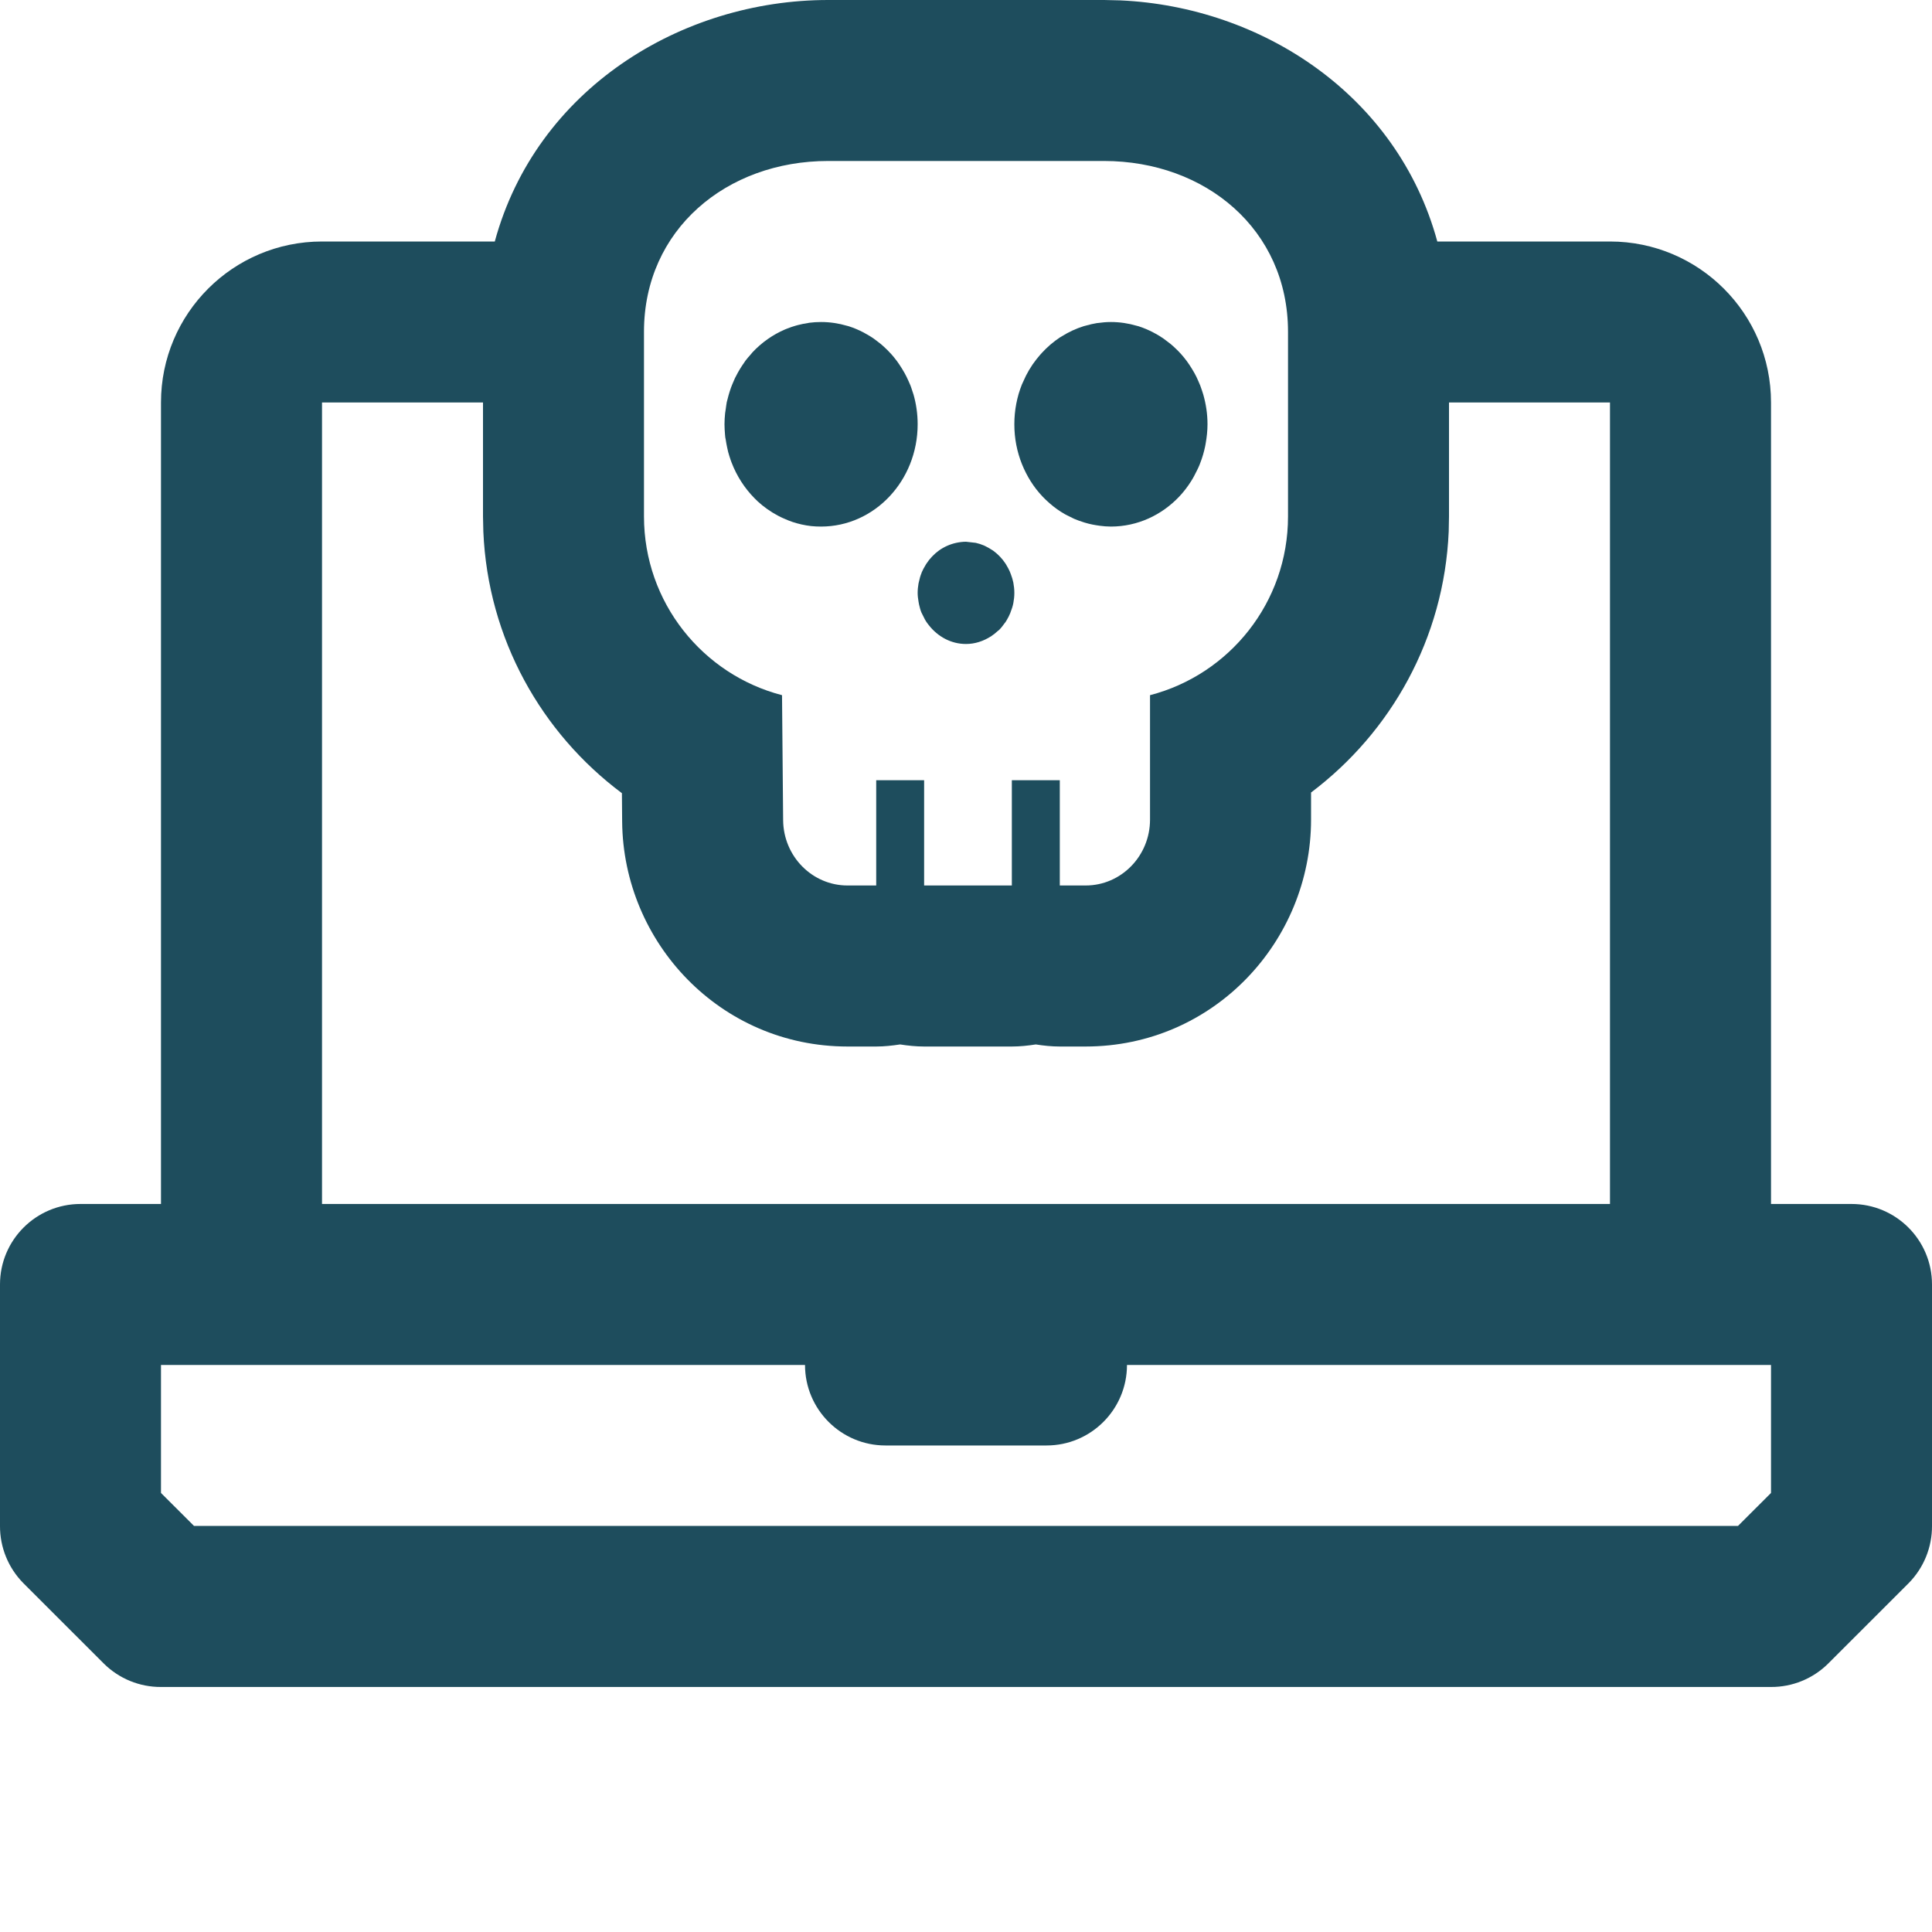
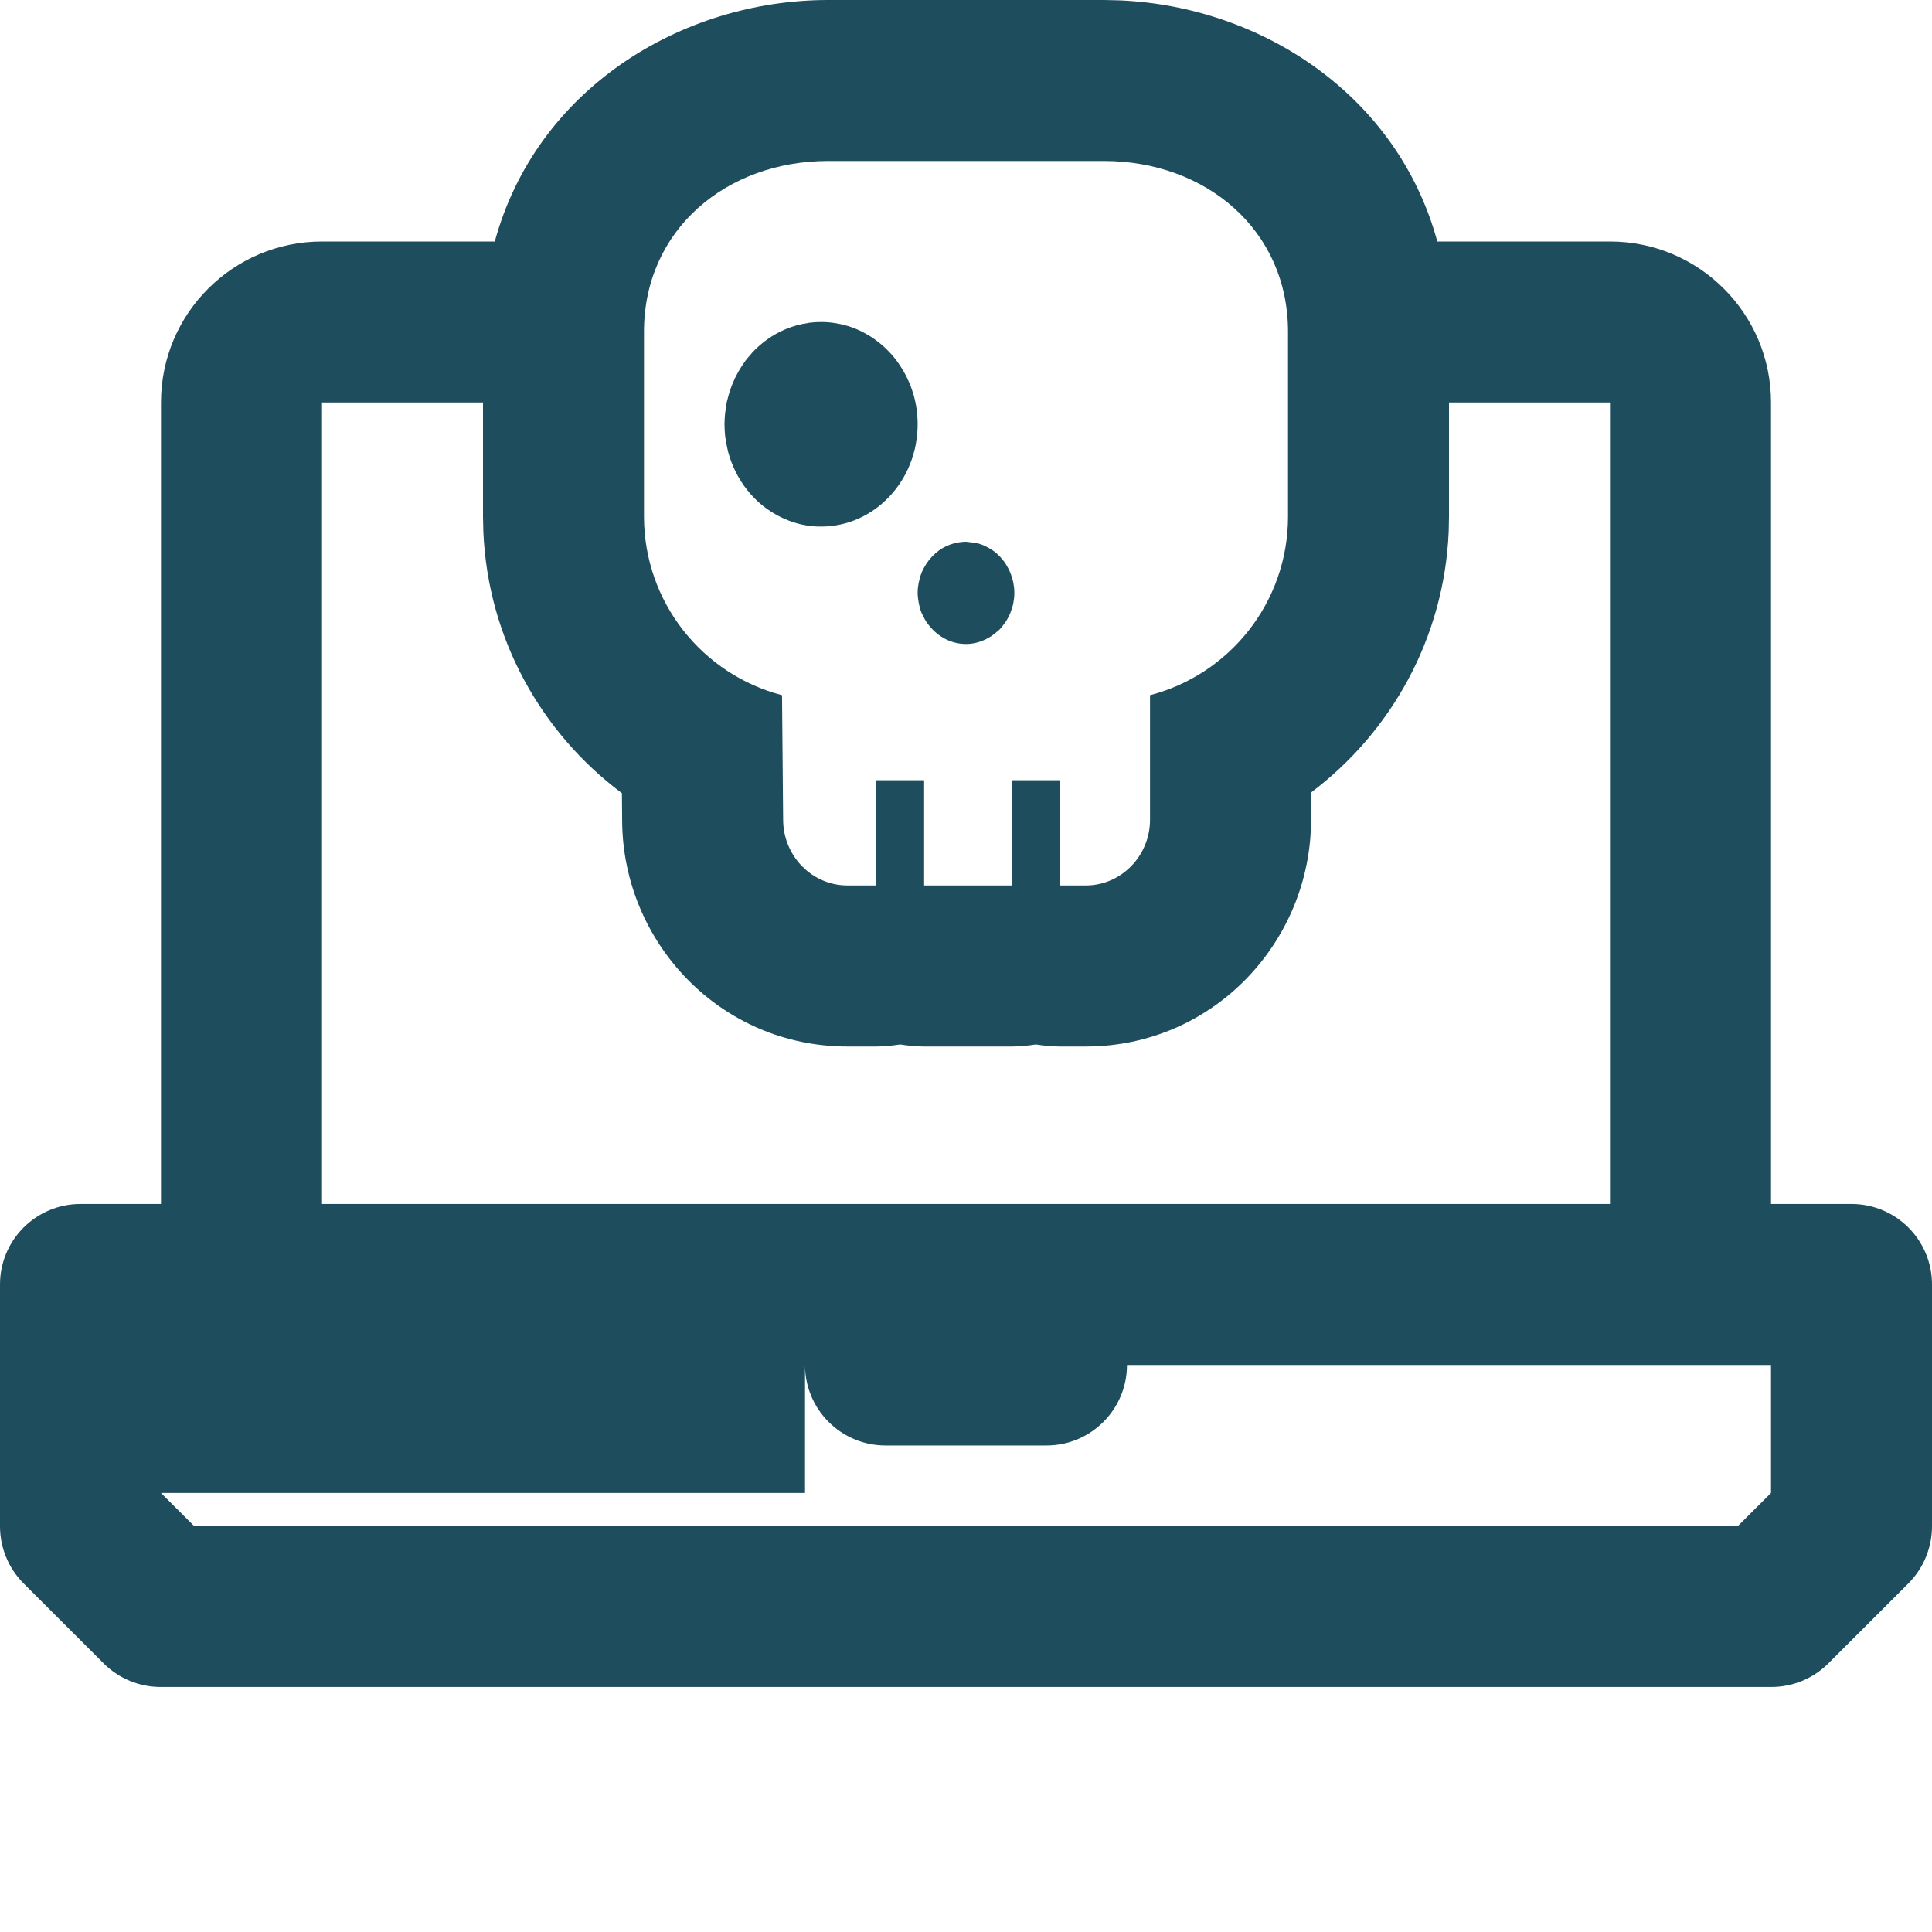
<svg xmlns="http://www.w3.org/2000/svg" width="40" height="40" viewBox="0 0 40 40" fill="none">
  <g clip-path="url(#clip0_8894_120971)">
    <path d="M20.202 11.239C20.261 11.252 20.318 11.271 20.373 11.294C20.387 11.3 20.401 11.308 20.415 11.315C20.454 11.334 20.491 11.355 20.527 11.379C20.544 11.389 20.561 11.399 20.576 11.411C20.67 11.482 20.753 11.57 20.819 11.67C20.826 11.681 20.833 11.694 20.84 11.706C20.864 11.745 20.886 11.787 20.905 11.829C20.913 11.849 20.922 11.87 20.929 11.89C20.95 11.945 20.968 12.003 20.98 12.062C20.993 12.131 21.001 12.203 21.001 12.275C21.001 12.348 20.993 12.419 20.98 12.487C20.968 12.55 20.947 12.612 20.924 12.671C20.922 12.678 20.919 12.686 20.916 12.694C20.896 12.742 20.873 12.789 20.846 12.834C20.837 12.85 20.827 12.866 20.817 12.881C20.811 12.889 20.803 12.897 20.798 12.905C20.763 12.954 20.726 13.002 20.684 13.044C20.676 13.051 20.667 13.056 20.659 13.063C20.616 13.103 20.57 13.14 20.521 13.172L20.514 13.179L20.513 13.177C20.362 13.273 20.188 13.333 20 13.333C19.689 13.333 19.414 13.179 19.23 12.943C19.219 12.928 19.207 12.914 19.196 12.899C19.18 12.875 19.163 12.851 19.149 12.825L19.076 12.679C19.055 12.627 19.041 12.572 19.028 12.516C19.024 12.496 19.02 12.476 19.017 12.456C19.007 12.397 18.999 12.337 18.999 12.275C18.999 12.209 19.006 12.143 19.017 12.08C19.019 12.069 19.023 12.058 19.025 12.047C19.038 11.984 19.055 11.922 19.079 11.864C19.081 11.858 19.083 11.851 19.085 11.846C19.106 11.796 19.133 11.749 19.16 11.704C19.166 11.695 19.171 11.684 19.177 11.675C19.248 11.566 19.338 11.471 19.442 11.396C19.548 11.321 19.669 11.267 19.798 11.239C19.863 11.225 19.931 11.216 20 11.216L20.202 11.239Z" fill="#1E4D5D" />
    <path d="M17 6.667C17.186 6.667 17.366 6.695 17.536 6.745C17.549 6.749 17.563 6.752 17.576 6.756C17.68 6.789 17.78 6.832 17.876 6.882C17.892 6.89 17.906 6.899 17.922 6.908C17.951 6.924 17.981 6.94 18.009 6.958C18.038 6.975 18.065 6.994 18.093 7.013C18.121 7.033 18.148 7.054 18.175 7.075C18.195 7.09 18.214 7.104 18.232 7.119C18.265 7.146 18.296 7.175 18.327 7.204C18.341 7.217 18.355 7.231 18.369 7.244C18.397 7.273 18.425 7.301 18.452 7.331C18.47 7.351 18.488 7.373 18.506 7.394C18.528 7.421 18.55 7.449 18.571 7.477C18.589 7.501 18.606 7.527 18.623 7.552C18.641 7.579 18.658 7.606 18.675 7.633C18.694 7.663 18.712 7.694 18.729 7.725C18.742 7.749 18.755 7.774 18.768 7.799C18.782 7.829 18.797 7.859 18.81 7.889C18.824 7.92 18.838 7.951 18.851 7.983C18.865 8.019 18.876 8.056 18.888 8.092C18.896 8.117 18.906 8.142 18.913 8.167C18.969 8.363 18.999 8.57 18.999 8.784C18.999 9.953 18.104 10.901 17 10.902C16.931 10.902 16.863 10.899 16.795 10.892C16.661 10.877 16.531 10.847 16.406 10.806C16.351 10.788 16.298 10.765 16.245 10.742C16.227 10.734 16.208 10.726 16.19 10.718C16.16 10.704 16.131 10.689 16.102 10.674C15.953 10.594 15.813 10.496 15.688 10.381C15.666 10.36 15.644 10.338 15.622 10.316C15.417 10.109 15.254 9.857 15.146 9.575C15.139 9.556 15.132 9.536 15.125 9.517C15.107 9.465 15.091 9.412 15.076 9.359C15.068 9.327 15.061 9.294 15.054 9.261C15.043 9.21 15.034 9.159 15.026 9.106C15.024 9.089 15.018 9.072 15.016 9.054L15.011 9.001C15.005 8.929 15 8.857 15 8.784C15 8.706 15.005 8.629 15.013 8.553C15.016 8.524 15.022 8.495 15.026 8.467C15.033 8.419 15.038 8.371 15.047 8.325C15.052 8.302 15.06 8.28 15.065 8.257C15.077 8.208 15.091 8.158 15.106 8.11C15.115 8.081 15.125 8.053 15.135 8.024C15.15 7.983 15.167 7.943 15.184 7.904C15.195 7.878 15.206 7.851 15.218 7.826C15.237 7.787 15.258 7.749 15.278 7.712C15.292 7.687 15.306 7.662 15.321 7.638C15.348 7.594 15.377 7.55 15.407 7.508C15.416 7.495 15.424 7.482 15.433 7.469C15.467 7.423 15.506 7.38 15.544 7.337C15.555 7.325 15.565 7.311 15.576 7.298C15.766 7.094 15.996 6.931 16.252 6.821C16.269 6.814 16.288 6.807 16.305 6.8C16.361 6.778 16.418 6.758 16.476 6.742C16.491 6.737 16.506 6.734 16.52 6.73C16.588 6.712 16.658 6.698 16.729 6.688C16.736 6.687 16.744 6.684 16.751 6.683C16.833 6.672 16.916 6.667 17 6.667Z" fill="#1E4D5D" />
-     <path d="M23.001 6.667C23.186 6.667 23.365 6.695 23.535 6.745C23.549 6.749 23.563 6.752 23.576 6.756C23.679 6.789 23.78 6.832 23.875 6.882C23.891 6.89 23.907 6.899 23.923 6.908C23.952 6.924 23.982 6.94 24.01 6.958C24.039 6.976 24.066 6.994 24.093 7.013C24.121 7.033 24.148 7.054 24.175 7.075C24.194 7.09 24.215 7.104 24.233 7.119C24.266 7.146 24.297 7.175 24.328 7.204C24.342 7.217 24.356 7.231 24.37 7.244C24.398 7.273 24.427 7.301 24.453 7.331C24.471 7.351 24.489 7.373 24.507 7.394C24.529 7.421 24.551 7.449 24.572 7.477C24.59 7.502 24.607 7.527 24.624 7.552C24.642 7.579 24.659 7.606 24.676 7.633C24.695 7.663 24.713 7.694 24.73 7.725C24.743 7.749 24.756 7.774 24.769 7.799C24.783 7.829 24.796 7.859 24.81 7.889C24.823 7.92 24.838 7.951 24.85 7.983C24.864 8.019 24.876 8.056 24.888 8.092C24.896 8.117 24.905 8.142 24.912 8.167C24.968 8.363 25 8.569 25 8.784C25 8.918 24.985 9.049 24.963 9.176C24.959 9.195 24.957 9.215 24.953 9.233C24.928 9.355 24.894 9.472 24.85 9.585C24.844 9.601 24.839 9.617 24.832 9.632C24.817 9.669 24.799 9.704 24.782 9.74C24.744 9.818 24.704 9.895 24.658 9.967C24.586 10.08 24.505 10.186 24.414 10.282C24.052 10.664 23.553 10.901 23.001 10.902C22.922 10.902 22.844 10.895 22.767 10.885C22.742 10.882 22.718 10.878 22.694 10.874C22.642 10.866 22.591 10.855 22.541 10.843C22.512 10.836 22.483 10.827 22.454 10.819C22.415 10.807 22.376 10.794 22.337 10.78C22.304 10.767 22.27 10.755 22.238 10.741C22.201 10.724 22.165 10.705 22.129 10.687C22.102 10.673 22.074 10.661 22.048 10.646C21.934 10.581 21.827 10.505 21.729 10.418C21.63 10.332 21.538 10.236 21.457 10.132C21.375 10.027 21.303 9.913 21.242 9.793C21.119 9.553 21.038 9.285 21.011 9.001C21.004 8.93 21.001 8.857 21.001 8.784C21.001 8.711 21.004 8.639 21.011 8.568C21.024 8.426 21.052 8.287 21.09 8.154C21.11 8.088 21.132 8.024 21.157 7.961L21.242 7.777C21.282 7.698 21.328 7.621 21.377 7.549C21.383 7.541 21.389 7.533 21.395 7.524C21.437 7.464 21.482 7.407 21.53 7.352C21.543 7.337 21.557 7.321 21.571 7.306C21.625 7.247 21.683 7.191 21.743 7.139C21.749 7.134 21.755 7.129 21.761 7.124C21.819 7.075 21.88 7.029 21.943 6.987C21.957 6.979 21.971 6.971 21.984 6.963C22.125 6.874 22.277 6.803 22.438 6.753C22.452 6.749 22.467 6.745 22.48 6.742C22.556 6.72 22.633 6.702 22.712 6.689C22.716 6.689 22.721 6.689 22.726 6.688C22.816 6.675 22.908 6.667 23.001 6.667Z" fill="#1E4D5D" />
-     <path fill-rule="evenodd" clip-rule="evenodd" d="M23.197 0.008C26.118 0.14 28.931 1.963 29.758 5H33.333C35.174 5 36.667 6.492 36.667 8.333V24.927H38.333C39.254 24.927 40 25.673 40 26.593V31.593C40.002 32.036 39.828 32.462 39.517 32.777L37.85 34.443C37.535 34.755 37.11 34.929 36.667 34.927H3.333C2.89 34.929 2.465 34.755 2.15 34.443L0.483 32.777C0.172 32.462 -0.002 32.036 2.55589e-05 31.593V26.593C2.55589e-05 25.673 0.746 24.927 1.667 24.927H3.333V8.333C3.333 6.492 4.826 5 6.667 5H10.244C11.103 1.844 14.106 4.1793e-05 17.145 0H22.86L23.197 0.008ZM3.333 30.91L4.017 31.593H35.983L36.667 30.91V28.26H23.333C23.333 29.18 22.587 29.927 21.667 29.927H18.333C17.413 29.927 16.667 29.18 16.667 28.26H3.333V30.91ZM6.667 24.927H33.333V8.333H30V10.693L29.994 11.004C29.899 13.218 28.798 15.162 27.144 16.408V16.969C27.144 19.492 25.125 21.666 22.477 21.667H21.942C21.773 21.667 21.607 21.649 21.445 21.624C21.283 21.649 21.118 21.667 20.949 21.667H19.133C18.964 21.667 18.798 21.649 18.636 21.624C18.474 21.648 18.31 21.667 18.141 21.667H17.546C14.917 21.666 12.902 19.519 12.881 17.01L12.876 16.422C11.211 15.178 10.102 13.228 10.007 11.006L10 10.693V8.333H6.667V24.927ZM17.145 3.333C15.042 3.333 13.334 4.754 13.333 6.867V10.693C13.334 12.476 14.55 13.967 16.191 14.393L16.214 16.982C16.221 17.73 16.816 18.333 17.547 18.333H18.141V16.154H19.133V18.333H20.949V16.154H21.942V18.333H22.477C23.213 18.333 23.81 17.722 23.81 16.969V14.393C25.452 13.967 26.667 12.475 26.667 10.693V6.867C26.666 4.754 24.961 3.334 22.858 3.333H17.145Z" fill="#1E4D5D" />
+     <path fill-rule="evenodd" clip-rule="evenodd" d="M23.197 0.008C26.118 0.14 28.931 1.963 29.758 5H33.333C35.174 5 36.667 6.492 36.667 8.333V24.927H38.333C39.254 24.927 40 25.673 40 26.593V31.593C40.002 32.036 39.828 32.462 39.517 32.777L37.85 34.443C37.535 34.755 37.11 34.929 36.667 34.927H3.333C2.89 34.929 2.465 34.755 2.15 34.443L0.483 32.777C0.172 32.462 -0.002 32.036 2.55589e-05 31.593V26.593C2.55589e-05 25.673 0.746 24.927 1.667 24.927H3.333V8.333C3.333 6.492 4.826 5 6.667 5H10.244C11.103 1.844 14.106 4.1793e-05 17.145 0H22.86L23.197 0.008ZM3.333 30.91L4.017 31.593H35.983L36.667 30.91V28.26H23.333C23.333 29.18 22.587 29.927 21.667 29.927H18.333C17.413 29.927 16.667 29.18 16.667 28.26V30.91ZM6.667 24.927H33.333V8.333H30V10.693L29.994 11.004C29.899 13.218 28.798 15.162 27.144 16.408V16.969C27.144 19.492 25.125 21.666 22.477 21.667H21.942C21.773 21.667 21.607 21.649 21.445 21.624C21.283 21.649 21.118 21.667 20.949 21.667H19.133C18.964 21.667 18.798 21.649 18.636 21.624C18.474 21.648 18.31 21.667 18.141 21.667H17.546C14.917 21.666 12.902 19.519 12.881 17.01L12.876 16.422C11.211 15.178 10.102 13.228 10.007 11.006L10 10.693V8.333H6.667V24.927ZM17.145 3.333C15.042 3.333 13.334 4.754 13.333 6.867V10.693C13.334 12.476 14.55 13.967 16.191 14.393L16.214 16.982C16.221 17.73 16.816 18.333 17.547 18.333H18.141V16.154H19.133V18.333H20.949V16.154H21.942V18.333H22.477C23.213 18.333 23.81 17.722 23.81 16.969V14.393C25.452 13.967 26.667 12.475 26.667 10.693V6.867C26.666 4.754 24.961 3.334 22.858 3.333H17.145Z" fill="#1E4D5D" />
  </g>
  <defs>
    <clipPath id="clip0_8894_120971">
      <rect width="40" height="40" fill="white" />
    </clipPath>
  </defs>
</svg>